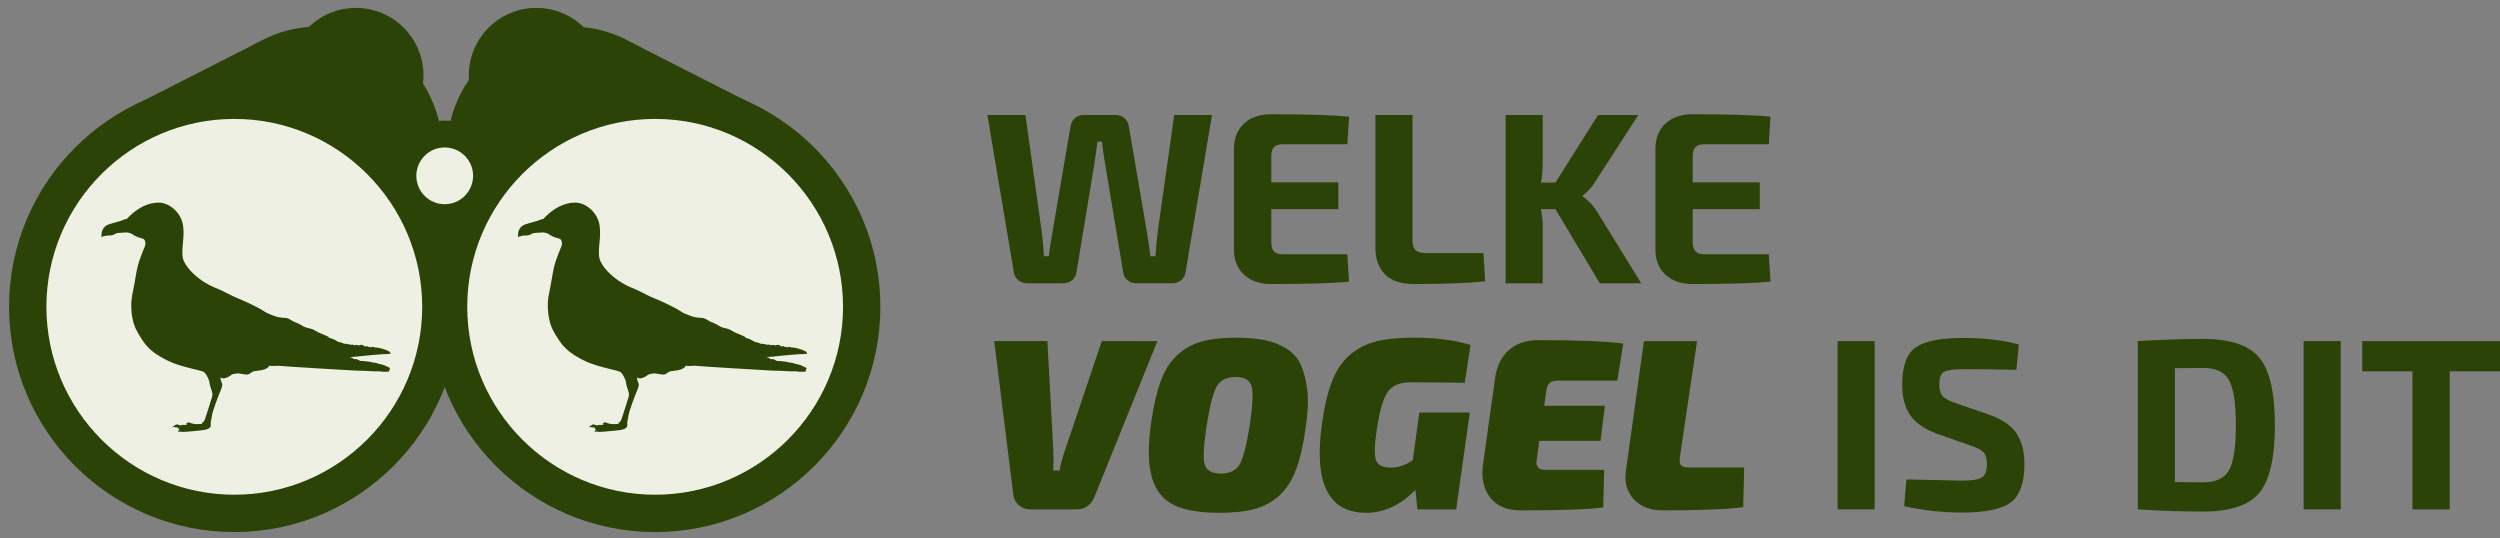
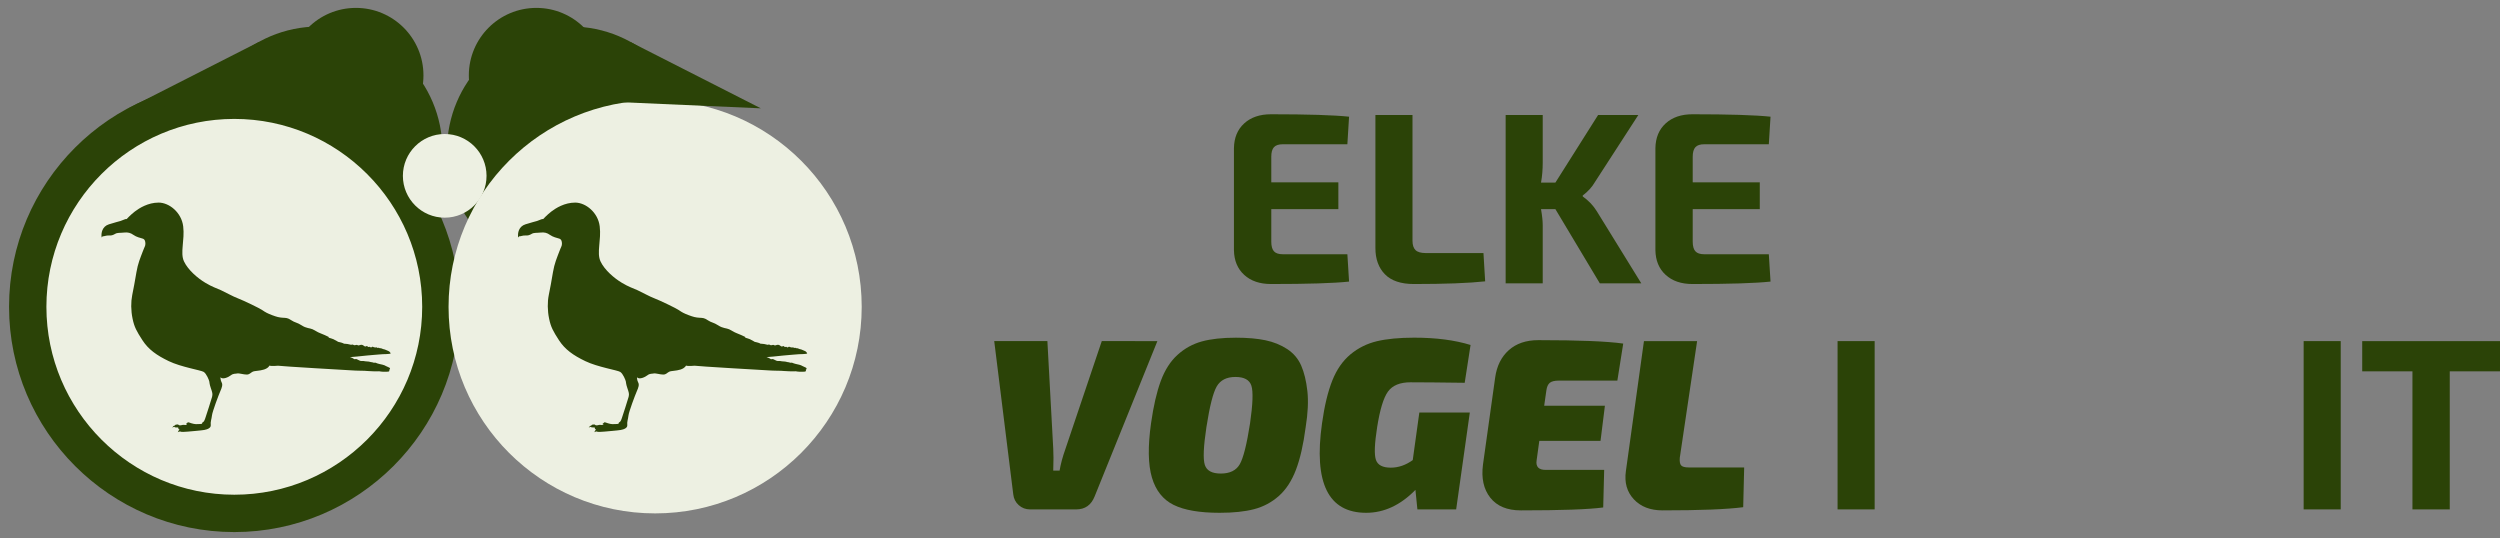
<svg xmlns="http://www.w3.org/2000/svg" version="1.1" id="Layer_1" x="0px" y="0px" width="278.919px" height="60.048px" viewBox="333.663 246.663 278.919 60.048" enable-background="new 333.663 246.663 278.919 60.048" xml:space="preserve">
  <rect x="333.663" y="246.663" width="278.919" height="60.048" fill="#808080" stroke="none" />
  <g>
    <circle fill="#2B4307" cx="373.372" cy="255.079" r="7.535" />
    <circle fill="#2B4307" cx="393.504" cy="255.079" r="7.535" />
    <circle fill="#2B4307" cx="369.219" cy="263.424" r="13.803" />
    <circle fill="#2B4307" cx="397.339" cy="263.424" r="13.803" />
    <g>
-       <path fill="#2B4307" d="M468.884,259.494l-2.966,17.632c-0.073,0.345-0.245,0.622-0.517,0.83c-0.272,0.209-0.6,0.313-0.979,0.313    h-3.973c-0.381,0-0.708-0.109-0.979-0.327c-0.271-0.218-0.436-0.499-0.489-0.843l-2.041-12.272    c-0.146-0.798-0.254-1.587-0.326-2.367h-0.518c0,0.054-0.041,0.39-0.123,1.007c-0.082,0.617-0.148,1.079-0.203,1.388    l-2.015,12.245c-0.054,0.345-0.222,0.625-0.503,0.843c-0.281,0.218-0.612,0.327-0.993,0.327h-3.973    c-0.363,0-0.686-0.104-0.966-0.313c-0.282-0.208-0.458-0.485-0.531-0.83l-2.966-17.632h4.245l1.822,13.034    c0.109,0.816,0.19,1.724,0.245,2.721h0.544c0.056-0.507,0.19-1.415,0.408-2.721l2.014-11.755c0.055-0.381,0.214-0.689,0.477-0.925    c0.263-0.236,0.594-0.354,0.993-0.354h3.592c0.381,0,0.703,0.118,0.966,0.354c0.264,0.236,0.422,0.544,0.478,0.925l2.013,11.782    c0.218,1.343,0.345,2.241,0.381,2.694h0.571c0.071-1.034,0.153-1.922,0.245-2.667l1.851-13.088L468.884,259.494L468.884,259.494z" />
      <path fill="#2B4307" d="M483.986,275.031l0.189,3.048c-1.706,0.182-4.607,0.272-8.708,0.272c-1.251,0-2.25-0.34-2.993-1.021    c-0.744-0.68-1.125-1.601-1.143-2.762v-11.374c0.018-1.161,0.398-2.082,1.143-2.762c0.744-0.68,1.742-1.021,2.993-1.021    c4.101,0,7.001,0.091,8.708,0.272l-0.189,3.075h-7.211c-0.454,0-0.78,0.109-0.979,0.326c-0.2,0.218-0.299,0.572-0.299,1.062v2.857    h7.483v2.993h-7.483v3.619c0,0.508,0.1,0.871,0.299,1.088c0.199,0.218,0.526,0.326,0.979,0.326h7.211V275.031z" />
      <path fill="#2B4307" d="M491.251,259.494v14.014c0,0.49,0.113,0.843,0.341,1.061c0.228,0.218,0.603,0.327,1.129,0.327h6.448    l0.19,3.156c-1.832,0.2-4.48,0.299-7.945,0.299c-1.451,0-2.53-0.363-3.238-1.088c-0.707-0.725-1.061-1.696-1.061-2.912v-14.857    H491.251L491.251,259.494z" />
      <path fill="#2B4307" d="M507.196,269.998h-1.605c0.127,0.726,0.19,1.324,0.19,1.796v6.476h-4.137v-18.775h4.137v5.306    c0,0.798-0.063,1.542-0.19,2.231h1.605l4.762-7.538h4.489l-4.844,7.483c-0.309,0.544-0.762,1.043-1.359,1.497v0.109    c0.652,0.454,1.179,1.007,1.578,1.66l4.952,8.027h-4.626L507.196,269.998z" />
      <path fill="#2B4307" d="M531.006,275.031l0.19,3.048c-1.706,0.182-4.608,0.272-8.708,0.272c-1.251,0-2.249-0.34-2.992-1.021    c-0.744-0.68-1.125-1.601-1.144-2.762v-11.374c0.019-1.161,0.398-2.082,1.144-2.762c0.743-0.68,1.741-1.021,2.992-1.021    c4.1,0,7.002,0.091,8.708,0.272l-0.19,3.075h-7.211c-0.453,0-0.78,0.109-0.979,0.326c-0.2,0.218-0.301,0.572-0.301,1.062v2.857    h7.483v2.993h-7.483v3.619c0,0.508,0.101,0.871,0.301,1.088c0.198,0.218,0.525,0.326,0.979,0.326h7.211V275.031z" />
      <path fill="#2B4307" d="M462.79,284.719l-6.993,17.308c-0.381,0.979-1.071,1.469-2.068,1.469h-5.143    c-0.49,0-0.912-0.158-1.265-0.477c-0.354-0.316-0.559-0.722-0.612-1.211l-2.123-17.089h5.932l0.653,12    c0.036,0.562,0.036,1.379,0,2.449h0.708c0.127-0.744,0.335-1.523,0.626-2.34l4.082-12.109H462.79z" />
      <path fill="#2B4307" d="M471.551,284.338c1.288,0,2.385,0.096,3.292,0.286s1.714,0.517,2.421,0.979    c0.708,0.463,1.229,1.074,1.565,1.836c0.335,0.763,0.565,1.711,0.694,2.845c0.126,1.134,0.062,2.479-0.19,4.04    c-0.254,1.941-0.617,3.529-1.088,4.762c-0.472,1.234-1.107,2.205-1.905,2.912s-1.714,1.197-2.749,1.469    c-1.034,0.273-2.322,0.408-3.864,0.408c-2.23,0-3.94-0.295-5.129-0.884c-1.188-0.589-1.996-1.61-2.422-3.062    c-0.426-1.451-0.458-3.465-0.095-6.04c0.271-1.923,0.635-3.496,1.088-4.722s1.075-2.194,1.864-2.911    c0.789-0.716,1.69-1.216,2.708-1.497C468.757,284.479,470.027,284.338,471.551,284.338z M473.279,289.699    c-0.208-0.653-0.803-0.98-1.782-0.98s-1.673,0.35-2.082,1.049c-0.408,0.697-0.793,2.217-1.156,4.558    c-0.327,2.159-0.386,3.561-0.177,4.205c0.208,0.644,0.803,0.965,1.782,0.965c1.016,0,1.723-0.349,2.122-1.047    c0.398-0.698,0.779-2.218,1.143-4.56C473.438,291.749,473.487,290.352,473.279,289.699z" />
      <path fill="#2B4307" d="M492.014,292.691h5.633l-1.523,10.803h-4.326l-0.218-2.176c-1.67,1.705-3.502,2.557-5.496,2.557    c-4.228,0-5.869-3.328-4.926-9.986c0.271-1.939,0.653-3.527,1.143-4.762c0.49-1.232,1.166-2.207,2.027-2.925    c0.861-0.716,1.846-1.206,2.953-1.47c1.104-0.262,2.494-0.396,4.162-0.396c2.432,0,4.525,0.272,6.286,0.816l-0.653,4.219    c-2.722-0.037-4.734-0.056-6.041-0.056c-1.179,0-2.019,0.345-2.517,1.033c-0.5,0.689-0.902,2.015-1.211,3.974    c-0.291,1.851-0.336,3.065-0.137,3.646c0.199,0.581,0.752,0.871,1.66,0.871c0.852,0,1.668-0.281,2.449-0.844L492.014,292.691z" />
      <path fill="#2B4307" d="M514.108,289.127h-6.53c-0.473,0-0.809,0.082-1.008,0.246c-0.199,0.162-0.326,0.443-0.381,0.843    l-0.244,1.714h6.774l-0.489,3.92h-6.83l-0.3,2.177c-0.108,0.707,0.228,1.061,1.008,1.061h6.529l-0.107,4.191    c-1.614,0.217-4.682,0.325-9.197,0.325c-1.524,0-2.657-0.472-3.401-1.414c-0.743-0.942-1.016-2.178-0.815-3.7l1.36-9.716    c0.182-1.287,0.688-2.303,1.523-3.047c0.834-0.744,1.932-1.115,3.292-1.115c4.499,0,7.655,0.127,9.47,0.382L514.108,289.127z" />
      <path fill="#2B4307" d="M523.006,284.719l-1.932,13.008c-0.037,0.417,0.014,0.703,0.148,0.856    c0.137,0.154,0.412,0.231,0.829,0.231h6.205l-0.108,4.436c-1.814,0.236-4.816,0.354-9.007,0.354c-1.36,0-2.428-0.411-3.196-1.237    c-0.771-0.825-1.066-1.873-0.886-3.144l2.015-14.504H523.006L523.006,284.719z" />
      <path fill="#2B4307" d="M542.814,303.494h-4.137v-18.775h4.137V303.494z" />
-       <path fill="#2B4307" d="M553.562,296.393l-3.782-1.332c-1.397-0.509-2.396-1.197-2.993-2.068c-0.599-0.87-0.898-2.014-0.898-3.43    c0-2.066,0.504-3.451,1.512-4.148c1.007-0.698,2.779-1.048,5.318-1.048c2.396,0,4.453,0.245,6.178,0.735l-0.272,2.828    c-1.578-0.054-3.537-0.08-5.877-0.08c-1.088,0-1.814,0.094-2.177,0.285c-0.362,0.189-0.544,0.666-0.544,1.428    c0,0.617,0.136,1.062,0.407,1.334s0.789,0.535,1.552,0.789l3.563,1.226c1.451,0.508,2.478,1.201,3.074,2.081    c0.6,0.88,0.898,2.027,0.898,3.441c0,2.104-0.509,3.533-1.523,4.285c-1.016,0.754-2.83,1.129-5.442,1.129    c-2.122,0-4.271-0.234-6.447-0.707l0.243-2.991c3.864,0.09,5.933,0.135,6.204,0.135c1.106,0,1.847-0.117,2.219-0.354    c0.37-0.234,0.559-0.725,0.559-1.469c0-0.635-0.128-1.084-0.382-1.348C554.696,296.852,554.233,296.609,553.562,296.393z" />
-       <path fill="#2B4307" d="M572.174,303.494v-18.775c2.576-0.162,5.007-0.244,7.293-0.244c2.992,0,5.074,0.689,6.244,2.068    s1.755,3.9,1.755,7.564s-0.585,6.186-1.755,7.563s-3.252,2.068-6.244,2.068C577.181,303.74,574.75,303.658,572.174,303.494z     M576.31,287.74v12.707c0.31,0,0.812,0.004,1.512,0.014c0.696,0.01,1.246,0.014,1.646,0.014c1.396,0,2.354-0.444,2.87-1.334    c0.516-0.889,0.775-2.565,0.775-5.033c0-2.467-0.259-4.149-0.775-5.047c-0.516-0.898-1.474-1.348-2.87-1.348L576.31,287.74z" />
      <path fill="#2B4307" d="M594.812,303.494h-4.137v-18.775h4.137V303.494z" />
      <path fill="#2B4307" d="M612.581,288.094h-5.605v15.4h-4.163v-15.4h-5.604v-3.375h15.374L612.581,288.094L612.581,288.094z" />
    </g>
    <g>
      <circle fill="#EDF0E2" cx="359.803" cy="280.894" r="23.047" />
      <path fill="#2B4307" d="M359.803,306.025c-13.857,0-25.13-11.274-25.13-25.133c0-13.857,11.273-25.13,25.13-25.13    c13.857,0,25.131,11.273,25.131,25.13C384.934,294.751,373.66,306.025,359.803,306.025z M359.803,259.93    c-11.559,0-20.963,9.404-20.963,20.964c0,11.56,9.404,20.964,20.963,20.964c11.56,0,20.964-9.404,20.964-20.964    C380.767,269.334,371.362,259.93,359.803,259.93z" />
    </g>
    <g>
      <circle fill="#EDF0E2" cx="406.754" cy="280.894" r="23.047" />
-       <path fill="#2B4307" d="M406.754,306.025c-13.857,0-25.13-11.274-25.13-25.133c0-13.857,11.273-25.13,25.13-25.13    s25.131,11.273,25.131,25.13C431.885,294.751,420.611,306.025,406.754,306.025z M406.754,259.93    c-11.559,0-20.963,9.404-20.963,20.964c0,11.56,9.404,20.964,20.963,20.964c11.56,0,20.964-9.404,20.964-20.964    C427.718,269.334,418.313,259.93,406.754,259.93z" />
    </g>
    <path fill="#2B4307" d="M391.474,273.15c-0.077-0.491,0.062-1.22,0.805-1.458c0.74-0.24,0.954-0.265,1.306-0.377   s0.554-0.252,0.679-0.214c0,0,0.428-0.465,0.917-0.842c0.491-0.377,1.471-0.993,2.652-0.993c1.182,0,2.552,1.105,2.739,2.652   c0.189,1.545-0.364,2.941,0.089,3.908c0.452,0.968,1.546,1.887,2.364,2.376c0.816,0.49,1.191,0.579,1.771,0.843   c0.578,0.264,1.282,0.678,1.911,0.917c0.628,0.24,2.375,1.081,2.702,1.308c0.326,0.227,0.554,0.353,1.08,0.553   c0.529,0.201,0.806,0.265,1.183,0.289c0.376,0.023,0.553,0,0.954,0.277c0.403,0.276,0.655,0.238,1.17,0.577   c0.515,0.341,0.911,0.294,1.223,0.438c0.311,0.146,0.534,0.318,0.799,0.416c0.268,0.094,0.911,0.387,0.971,0.426   c0.062,0.037,0.038,0.084-0.039,0.072c0,0,0.663,0.188,0.722,0.266c0,0,0.333,0.164,0.387,0.217c0,0,0.434,0.092,0.544,0.152   c0.11,0.062,0.126,0.07,0.221,0.062s0.483,0.053,0.582,0.094s0.103,0.022,0.192,0c0.084-0.022,0.154,0.026,0.241,0.064   c0.089,0.038,0.25-0.059,0.336-0.027s0.11,0.086,0.248,0.037c0.136-0.048,0.274-0.087,0.413-0.002   c0.142,0.084,0.207,0.172,0.298,0.135c0.091-0.039,0.128-0.073,0.19-0.013c0.061,0.062,0.107,0.095,0.191,0.062   c0.084-0.034,0.122,0.031,0.187,0.061c0.063,0.029,0.16-0.105,0.212-0.08c0.054,0.027,0.149,0.07,0.268,0.086   s0.168-0.055,0.232,0.023c0.065,0.081,0.136-0.04,0.219,0.027c0.085,0.067,0.164-0.004,0.328,0.08   c0.164,0.086,0.223,0.047,0.389,0.129c0.169,0.084,0.352,0.131,0.403,0.18c0.055,0.05,0.145,0.145,0.164,0.206   c0.02,0.061-0.235,0.081-0.468,0.091c-0.232,0.012-0.613,0.008-0.864,0.046c-0.251,0.039-0.829,0.05-1.325,0.114   c-0.495,0.066-1.796,0.175-1.881,0.18c0,0,0.283,0.079,0.398,0.171c0.115,0.091,0.143,0.062,0.265,0.042   c0.123-0.02,0.416,0.232,0.604,0.217c0.186-0.015,0.331,0.008,0.44,0.034c0.111,0.026,0.369,0.009,0.523,0.062   c0.152,0.053,0.243,0.024,0.37,0.083c0.124,0.056,0.197-0.033,0.308,0.033c0.11,0.068,0.589,0.177,0.734,0.203   c0.146,0.025,0.268,0.09,0.382,0.154s0.281,0.119,0.384,0.18c0.104,0.062,0.076,0.199-0.019,0.219c0,0,0.031,0.082-0.007,0.166   c-0.039,0.084-0.341,0.059-0.499,0.062c-0.16,0.003-0.22,0.012-0.427-0.017c-0.209-0.025-0.164-0.046-0.406-0.025   c-0.245,0.019-0.831-0.026-1.147-0.039c-0.317-0.011-0.174-0.034-0.678-0.028c-0.501,0.002-0.734-0.031-0.932-0.035   c-0.198-0.004-8.239-0.48-8.315-0.525c0,0-0.763,0.076-0.959-0.016c0,0-0.092,0.273-0.61,0.443   c-0.517,0.166-1.02,0.127-1.265,0.245c-0.244,0.119-0.334,0.316-0.669,0.316c-0.336,0-0.854-0.168-1.051-0.123   c-0.198,0.047-0.428-0.015-0.701,0.198c-0.273,0.214-0.915,0.519-1.173,0.229c0,0,0,0.335,0.137,0.579   c0.137,0.243,0.031,0.562-0.153,0.975c-0.182,0.412-0.882,2.27-0.929,2.694c-0.045,0.429-0.182,0.718-0.136,1.067   c0.046,0.351-0.396,0.502-0.731,0.562s-1.492,0.15-1.828,0.184c-0.334,0.029-0.786,0.064-0.843-0.021c0,0-0.232,0.035-0.279,0.093   c0,0,0.111-0.281,0.21-0.291c0,0-0.113-0.045-0.139-0.101c-0.025-0.056,0.005-0.108-0.025-0.133   c-0.031-0.024-0.27,0.005-0.345-0.021c-0.077-0.024-0.077-0.065-0.077-0.065s-0.208,0.047-0.249,0.12c0,0,0.092-0.182,0.182-0.223   c0.093-0.041,0.067-0.006,0.114-0.047c0.045-0.04,0.066-0.102,0.189-0.095c0.12,0.004,0.11-0.052,0.211,0.015   c0.101,0.065,0.046,0.062,0.173,0.07c0.127,0.01,0.27-0.064,0.41-0.055c0.144,0.009,0.26,0.035,0.331-0.006   c0.071-0.041,0.041-0.058,0.041-0.058l-0.132-0.008c0,0,0.065-0.095,0.153-0.129c0,0,0.03-0.127,0.198-0.07   c0.168,0.058,0.401,0.144,0.542,0.162c0.142,0.021,0.254,0.041,0.488,0.024c0.234-0.016,0.385-0.004,0.447-0.057   c0,0-0.045-0.074,0.065-0.141c0.112-0.066,0.172-0.129,0.285-0.463c0.111-0.336,0.669-2.04,0.756-2.375   c0.086-0.336,0.025-0.492-0.137-0.971c-0.162-0.478-0.143-0.607-0.174-0.75c-0.029-0.145-0.313-0.875-0.629-1.067   c-0.313-0.192-2.517-0.538-3.887-1.198c-1.371-0.658-2.274-1.311-2.936-2.324c-0.659-1.016-0.914-1.481-1.106-2.406   c-0.192-0.924-0.192-1.878-0.04-2.64c0.152-0.763,0.305-1.544,0.466-2.539c0.164-0.995,0.458-1.646,0.691-2.274   c0.233-0.63,0.314-0.65,0.314-0.924s-0.07-0.497-0.314-0.568c-0.245-0.07-0.691-0.173-1.017-0.407   c-0.324-0.231-0.608-0.314-1.054-0.264c-0.447,0.052-0.732-0.008-0.986,0.143c-0.253,0.153-0.445,0.204-0.721,0.183   c-0.272-0.02-0.562,0.122-0.685,0.092C391.581,273.036,391.516,273.145,391.474,273.15z" />
    <path fill="#2B4307" d="M345.002,273.15c-0.077-0.491,0.063-1.22,0.806-1.458c0.74-0.24,0.956-0.265,1.306-0.377   c0.352-0.113,0.553-0.252,0.679-0.214c0,0,0.427-0.465,0.917-0.842c0.49-0.377,1.471-0.993,2.652-0.993   c1.182,0,2.552,1.105,2.741,2.652c0.187,1.545-0.364,2.941,0.087,3.908c0.454,0.968,1.546,1.887,2.364,2.376   c0.816,0.49,1.194,0.579,1.771,0.843c0.578,0.264,1.282,0.678,1.912,0.917c0.628,0.24,2.375,1.081,2.701,1.308   c0.329,0.227,0.553,0.353,1.081,0.553c0.528,0.201,0.804,0.265,1.181,0.289c0.377,0.023,0.554,0,0.957,0.277   c0.4,0.276,0.653,0.238,1.169,0.577c0.514,0.341,0.91,0.294,1.222,0.438c0.311,0.146,0.533,0.318,0.8,0.416   c0.267,0.094,0.91,0.387,0.969,0.426c0.062,0.037,0.04,0.084-0.036,0.072c0,0,0.662,0.188,0.72,0.266c0,0,0.334,0.164,0.389,0.217   c0,0,0.435,0.092,0.543,0.152c0.111,0.062,0.125,0.07,0.22,0.062c0.096-0.008,0.484,0.053,0.583,0.094   c0.098,0.041,0.103,0.022,0.191,0c0.086-0.022,0.154,0.026,0.243,0.064c0.087,0.038,0.248-0.059,0.335-0.027   c0.086,0.03,0.109,0.086,0.247,0.037c0.137-0.048,0.274-0.087,0.413-0.002c0.142,0.084,0.208,0.172,0.299,0.135   c0.091-0.039,0.13-0.073,0.19-0.013c0.06,0.062,0.105,0.095,0.189,0.062c0.084-0.034,0.123,0.031,0.188,0.061   c0.065,0.03,0.16-0.105,0.214-0.08c0.052,0.027,0.148,0.07,0.265,0.086c0.119,0.016,0.168-0.055,0.233,0.023   c0.063,0.081,0.136-0.04,0.22,0.027c0.085,0.067,0.165-0.004,0.328,0.08c0.163,0.086,0.22,0.047,0.388,0.129   c0.166,0.084,0.351,0.131,0.403,0.18c0.054,0.05,0.146,0.145,0.165,0.206c0.017,0.061-0.237,0.081-0.469,0.091   c-0.232,0.012-0.612,0.008-0.865,0.046c-0.25,0.039-0.829,0.05-1.324,0.114c-0.497,0.066-1.798,0.175-1.882,0.18   c0,0,0.282,0.079,0.396,0.171c0.115,0.091,0.145,0.062,0.267,0.042c0.121-0.02,0.416,0.232,0.602,0.217   c0.186-0.015,0.332,0.008,0.441,0.034s0.368,0.009,0.522,0.062c0.152,0.053,0.243,0.024,0.369,0.083   c0.126,0.056,0.199-0.033,0.31,0.033c0.109,0.068,0.59,0.177,0.734,0.203c0.145,0.025,0.266,0.09,0.38,0.154   c0.115,0.064,0.281,0.119,0.385,0.18c0.103,0.062,0.076,0.199-0.019,0.219c0,0,0.03,0.082-0.008,0.166s-0.339,0.059-0.499,0.062   c-0.161,0.003-0.217,0.012-0.427-0.017c-0.209-0.025-0.163-0.046-0.408-0.025c-0.243,0.019-0.829-0.026-1.145-0.039   c-0.316-0.011-0.175-0.034-0.677-0.028c-0.503,0.002-0.735-0.031-0.933-0.035s-8.239-0.48-8.316-0.525c0,0-0.761,0.076-0.959-0.016   c0,0-0.091,0.273-0.608,0.443c-0.519,0.166-1.021,0.127-1.265,0.245c-0.244,0.119-0.335,0.316-0.67,0.316   c-0.334,0-0.852-0.168-1.051-0.123c-0.2,0.047-0.426-0.015-0.701,0.198c-0.273,0.214-0.912,0.519-1.172,0.229   c0,0,0,0.335,0.138,0.579c0.137,0.243,0.03,0.562-0.152,0.975c-0.182,0.412-0.884,2.27-0.929,2.694   c-0.047,0.429-0.184,0.718-0.137,1.067c0.046,0.351-0.397,0.502-0.731,0.562c-0.335,0.062-1.492,0.15-1.828,0.184   c-0.334,0.029-0.785,0.064-0.843-0.021c0,0-0.231,0.035-0.277,0.093c0,0,0.11-0.281,0.208-0.291c0,0-0.112-0.045-0.139-0.101   c-0.023-0.056,0.006-0.108-0.023-0.133c-0.031-0.024-0.27,0.005-0.346-0.021c-0.075-0.024-0.075-0.065-0.075-0.065   s-0.209,0.047-0.249,0.12c0,0,0.089-0.182,0.182-0.223c0.091-0.041,0.067-0.006,0.111-0.047c0.048-0.04,0.067-0.102,0.188-0.095   c0.123,0.004,0.113-0.052,0.213,0.015c0.101,0.065,0.046,0.062,0.173,0.07c0.128,0.01,0.269-0.064,0.412-0.055   c0.142,0.009,0.258,0.035,0.329-0.006s0.042-0.058,0.042-0.058l-0.133-0.008c0,0,0.067-0.095,0.154-0.129   c0,0,0.028-0.127,0.196-0.07c0.168,0.058,0.401,0.144,0.544,0.162c0.14,0.021,0.253,0.041,0.486,0.024   c0.233-0.016,0.385-0.004,0.447-0.057c0,0-0.046-0.074,0.065-0.141c0.112-0.066,0.173-0.129,0.285-0.463   c0.111-0.336,0.67-2.04,0.756-2.375c0.087-0.336,0.026-0.492-0.137-0.971c-0.163-0.478-0.142-0.607-0.174-0.75   c-0.028-0.145-0.314-0.875-0.627-1.067c-0.316-0.192-2.518-0.538-3.889-1.198c-1.372-0.658-2.275-1.311-2.935-2.324   c-0.659-1.016-0.915-1.481-1.106-2.406c-0.194-0.924-0.194-1.878-0.041-2.64c0.151-0.763,0.305-1.544,0.468-2.539   c0.161-0.995,0.455-1.646,0.688-2.274c0.235-0.63,0.314-0.65,0.314-0.924s-0.069-0.497-0.314-0.568   c-0.242-0.07-0.688-0.173-1.015-0.407c-0.325-0.231-0.61-0.314-1.055-0.264c-0.447,0.052-0.731-0.008-0.986,0.143   c-0.251,0.153-0.446,0.204-0.722,0.183c-0.272-0.02-0.562,0.122-0.685,0.092C345.107,273.036,345.042,273.145,345.002,273.15z" />
    <g>
      <path fill="#EDF0E2" d="M387.945,266.281c0,2.578-2.088,4.667-4.668,4.667c-2.576,0-4.665-2.089-4.665-4.667    c0-2.577,2.089-4.667,4.665-4.667C385.857,261.614,387.945,263.704,387.945,266.281z" />
-       <path fill="#2B4307" d="M383.277,272.448c-3.399,0-6.165-2.767-6.165-6.167c0-3.4,2.766-6.167,6.165-6.167    c3.401,0,6.168,2.767,6.168,6.167C389.445,269.681,386.678,272.448,383.277,272.448z M383.277,263.114    c-1.745,0-3.165,1.421-3.165,3.167c0,1.746,1.42,3.167,3.165,3.167c1.747,0,3.168-1.421,3.168-3.167    C386.445,264.535,385.024,263.114,383.277,263.114z" />
    </g>
    <polygon fill="#2B4307" points="347.987,258.749 362.522,251.354 368.547,257.846  " />
    <polygon fill="#2B4307" points="418.546,258.749 404.011,251.354 397.986,257.846  " />
  </g>
</svg>